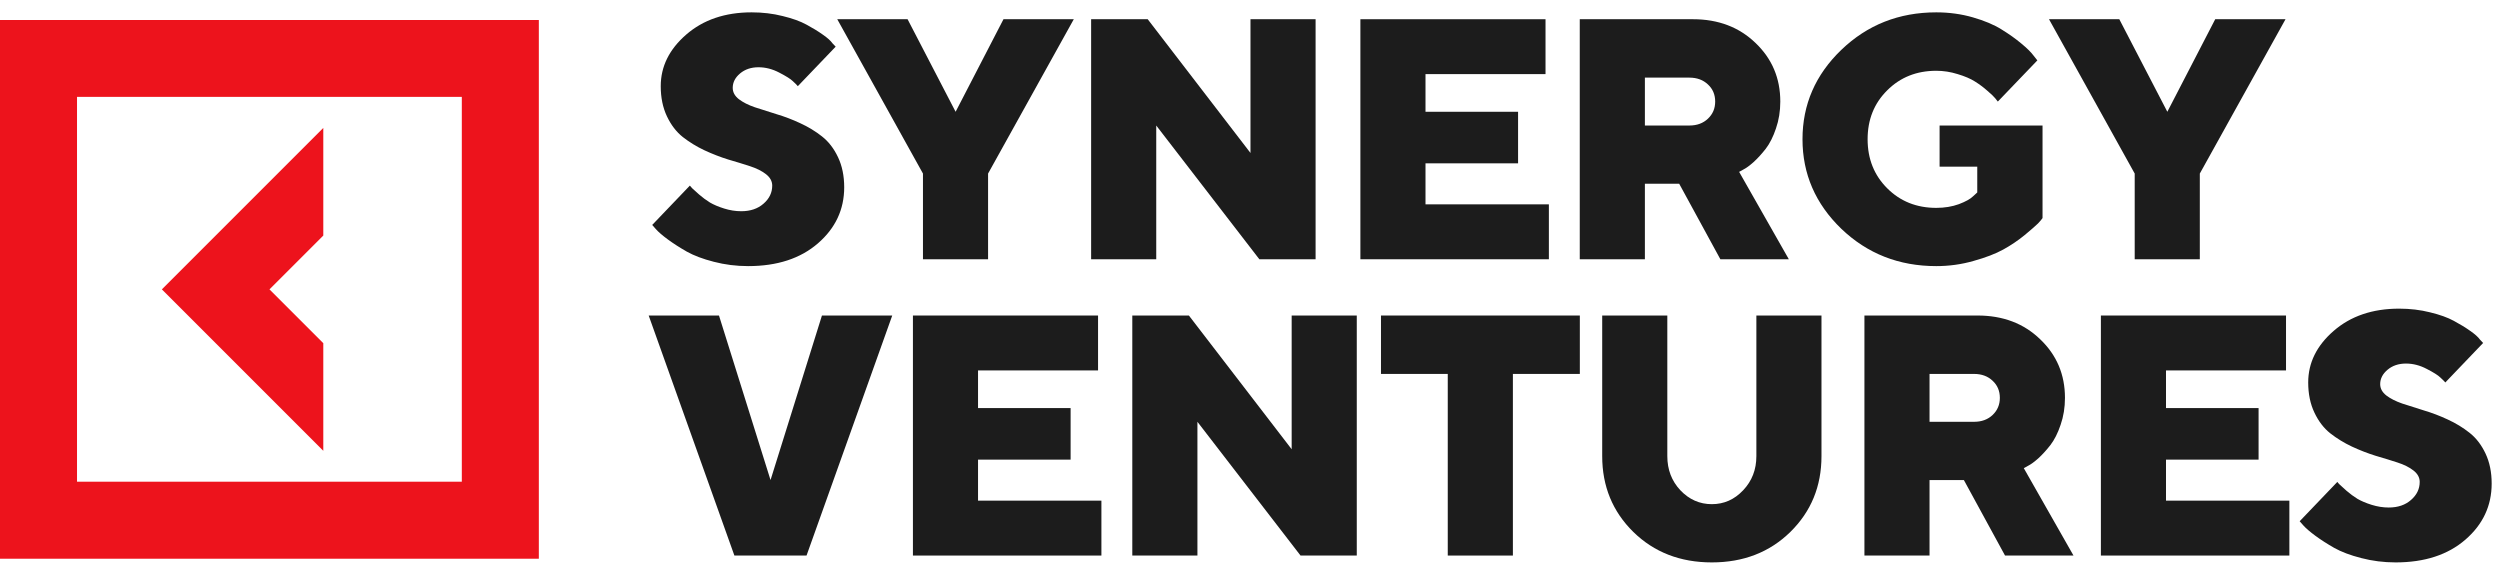
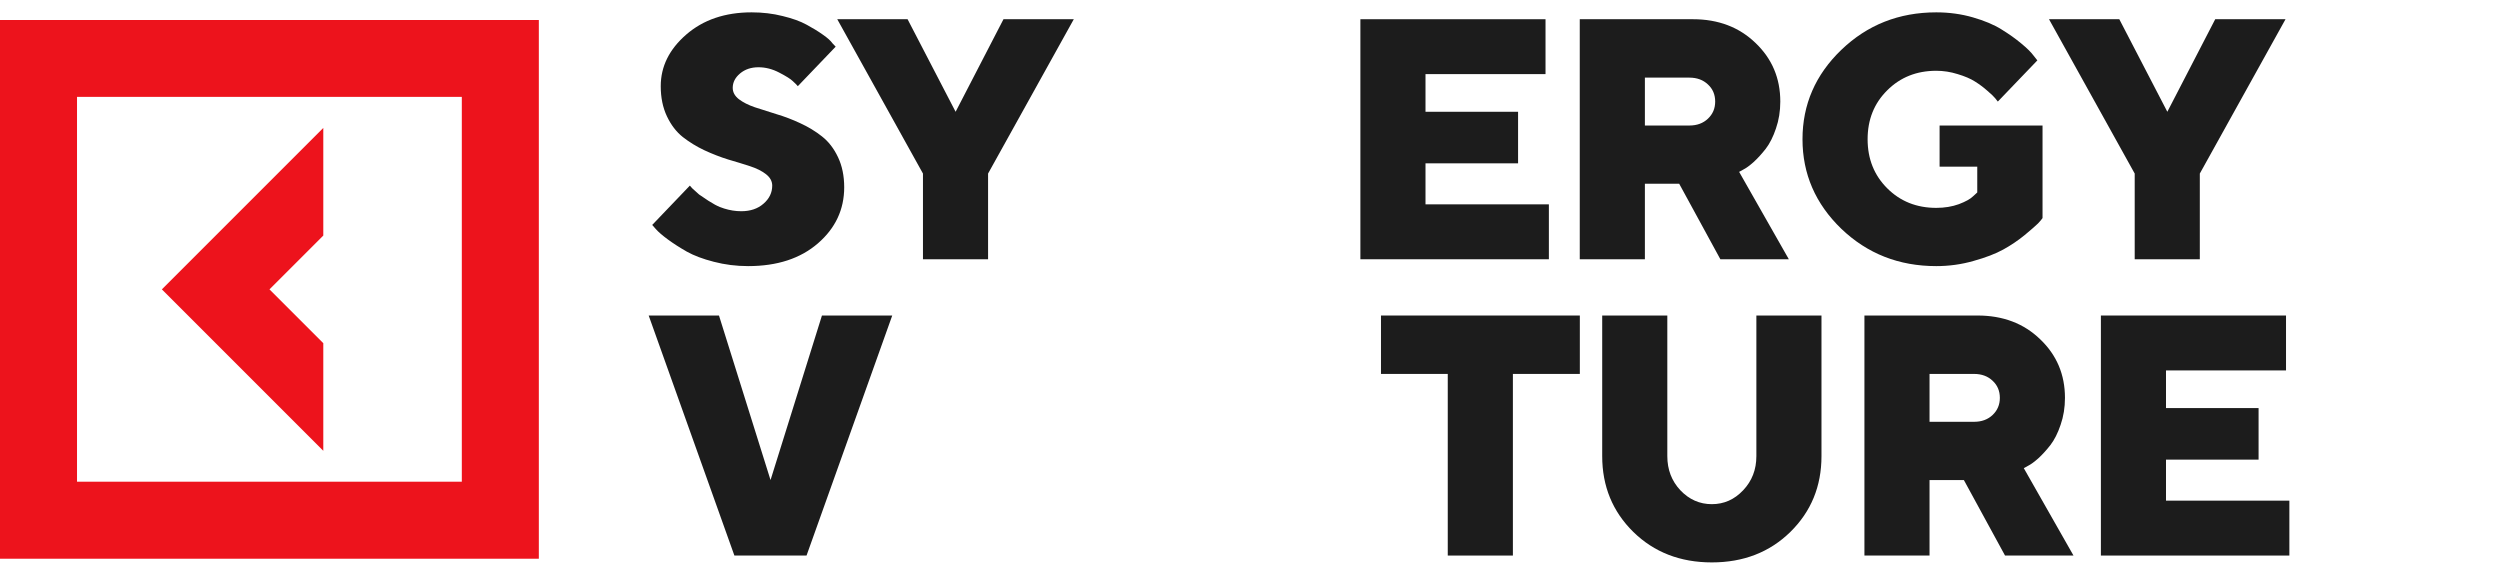
<svg xmlns="http://www.w3.org/2000/svg" width="135px" height="31px" viewBox="0 0 135 31" fill="none" preserveAspectRatio="none">
-   <path d="M41.7 10.023C41.7 9.788 41.588 9.583 41.365 9.408C41.142 9.233 40.853 9.089 40.498 8.974C40.148 8.86 39.756 8.739 39.322 8.613C38.895 8.48 38.467 8.314 38.039 8.115C37.617 7.916 37.228 7.678 36.873 7.401C36.523 7.124 36.237 6.75 36.014 6.28C35.791 5.81 35.68 5.268 35.68 4.653C35.68 3.593 36.138 2.665 37.054 1.869C37.976 1.068 39.154 0.667 40.588 0.667C41.179 0.667 41.736 0.733 42.26 0.866C42.785 0.992 43.212 1.146 43.544 1.327C43.881 1.508 44.177 1.688 44.43 1.869C44.683 2.044 44.858 2.201 44.954 2.339L45.126 2.52L43.083 4.653C43.023 4.581 42.932 4.491 42.812 4.382C42.697 4.268 42.453 4.114 42.08 3.921C41.712 3.728 41.338 3.632 40.959 3.632C40.561 3.632 40.23 3.743 39.964 3.966C39.699 4.189 39.567 4.448 39.567 4.744C39.567 4.979 39.678 5.184 39.901 5.358C40.124 5.527 40.41 5.672 40.76 5.792C41.115 5.907 41.504 6.03 41.926 6.163C42.354 6.289 42.782 6.452 43.209 6.651C43.643 6.85 44.035 7.088 44.385 7.365C44.74 7.642 45.029 8.016 45.252 8.486C45.475 8.956 45.587 9.498 45.587 10.113C45.587 11.312 45.114 12.322 44.168 13.141C43.221 13.961 41.965 14.37 40.398 14.37C39.759 14.37 39.142 14.292 38.545 14.136C37.955 13.985 37.467 13.801 37.081 13.584C36.701 13.367 36.364 13.15 36.068 12.933C35.773 12.716 35.556 12.53 35.418 12.373L35.219 12.147L37.252 10.023C37.277 10.059 37.319 10.107 37.379 10.167C37.445 10.227 37.569 10.339 37.75 10.502C37.937 10.664 38.132 10.809 38.337 10.936C38.542 11.056 38.798 11.165 39.106 11.261C39.413 11.357 39.72 11.406 40.028 11.406C40.522 11.406 40.922 11.27 41.23 10.999C41.543 10.728 41.7 10.402 41.7 10.023Z" fill="#1C1C1C" />
+   <path d="M41.7 10.023C41.7 9.788 41.588 9.583 41.365 9.408C41.142 9.233 40.853 9.089 40.498 8.974C40.148 8.86 39.756 8.739 39.322 8.613C38.895 8.48 38.467 8.314 38.039 8.115C37.617 7.916 37.228 7.678 36.873 7.401C36.523 7.124 36.237 6.75 36.014 6.28C35.791 5.81 35.68 5.268 35.68 4.653C35.68 3.593 36.138 2.665 37.054 1.869C37.976 1.068 39.154 0.667 40.588 0.667C41.179 0.667 41.736 0.733 42.26 0.866C42.785 0.992 43.212 1.146 43.544 1.327C43.881 1.508 44.177 1.688 44.43 1.869C44.683 2.044 44.858 2.201 44.954 2.339L45.126 2.52L43.083 4.653C43.023 4.581 42.932 4.491 42.812 4.382C42.697 4.268 42.453 4.114 42.08 3.921C41.712 3.728 41.338 3.632 40.959 3.632C40.561 3.632 40.23 3.743 39.964 3.966C39.699 4.189 39.567 4.448 39.567 4.744C39.567 4.979 39.678 5.184 39.901 5.358C40.124 5.527 40.41 5.672 40.76 5.792C41.115 5.907 41.504 6.03 41.926 6.163C42.354 6.289 42.782 6.452 43.209 6.651C43.643 6.85 44.035 7.088 44.385 7.365C44.74 7.642 45.029 8.016 45.252 8.486C45.475 8.956 45.587 9.498 45.587 10.113C45.587 11.312 45.114 12.322 44.168 13.141C43.221 13.961 41.965 14.37 40.398 14.37C39.759 14.37 39.142 14.292 38.545 14.136C37.955 13.985 37.467 13.801 37.081 13.584C36.701 13.367 36.364 13.15 36.068 12.933C35.773 12.716 35.556 12.53 35.418 12.373L35.219 12.147L37.252 10.023C37.277 10.059 37.319 10.107 37.379 10.167C37.445 10.227 37.569 10.339 37.75 10.502C38.542 11.056 38.798 11.165 39.106 11.261C39.413 11.357 39.72 11.406 40.028 11.406C40.522 11.406 40.922 11.27 41.23 10.999C41.543 10.728 41.7 10.402 41.7 10.023Z" fill="#1C1C1C" />
  <path d="M54.188 1.038H57.985L53.356 9.372V14H49.84V9.372L45.212 1.038H49.009L51.603 6.036L54.188 1.038Z" fill="#1C1C1C" />
-   <path d="M67.526 1.038H71.042V14H68.005L62.437 6.778V14H58.921V1.038H61.976L67.526 8.26V1.038Z" fill="#1C1C1C" />
  <path d="M76.977 11.035H83.639V14H73.461V1.038H83.458V4.002H76.977V6.036H81.976V8.82H76.977V11.035Z" fill="#1C1C1C" />
  <path d="M85.307 14V1.038H91.418C92.786 1.038 93.913 1.465 94.799 2.321C95.691 3.171 96.136 4.225 96.136 5.485C96.136 6.003 96.058 6.488 95.901 6.94C95.751 7.386 95.567 7.751 95.35 8.034C95.133 8.311 94.916 8.549 94.699 8.748C94.482 8.941 94.302 9.073 94.157 9.146L93.913 9.281L96.597 14H92.9L90.677 9.923H88.824V14H85.307ZM92.231 6.407C92.491 6.16 92.62 5.853 92.62 5.485C92.62 5.111 92.491 4.804 92.231 4.563C91.972 4.316 91.638 4.192 91.228 4.192H88.824V6.778H91.228C91.638 6.778 91.972 6.654 92.231 6.407Z" fill="#1C1C1C" />
  <path d="M104.557 14.37C102.544 14.37 100.836 13.699 99.432 12.355C98.034 11.005 97.335 9.393 97.335 7.519C97.335 5.645 98.034 4.036 99.432 2.692C100.836 1.342 102.544 0.667 104.557 0.667C105.25 0.667 105.91 0.757 106.537 0.938C107.163 1.119 107.679 1.336 108.082 1.589C108.492 1.842 108.848 2.095 109.149 2.348C109.456 2.601 109.676 2.818 109.809 2.999L110.017 3.261L107.883 5.485C107.847 5.437 107.799 5.376 107.739 5.304C107.679 5.226 107.54 5.093 107.323 4.906C107.106 4.714 106.88 4.545 106.645 4.4C106.41 4.25 106.1 4.117 105.714 4.002C105.334 3.882 104.949 3.822 104.557 3.822C103.496 3.822 102.614 4.174 101.909 4.879C101.203 5.578 100.851 6.458 100.851 7.519C100.851 8.579 101.203 9.462 101.909 10.167C102.614 10.872 103.496 11.225 104.557 11.225C105.003 11.225 105.41 11.159 105.777 11.026C106.145 10.887 106.404 10.743 106.555 10.592L106.772 10.393V9.001H104.738V6.778H110.297V11.776C110.249 11.849 110.167 11.945 110.053 12.066C109.938 12.18 109.7 12.388 109.339 12.689C108.977 12.985 108.589 13.247 108.173 13.476C107.757 13.705 107.224 13.909 106.573 14.09C105.922 14.277 105.25 14.37 104.557 14.37Z" fill="#1C1C1C" />
  <path d="M119.622 1.038H123.418L118.79 9.372V14H115.274V9.372L110.646 1.038H114.442L117.036 6.036L119.622 1.038Z" fill="#1C1C1C" />
  <path d="M39.657 30L35.029 17.038H38.825L41.609 25.923L44.385 17.038H48.181L43.553 30H39.657Z" fill="#1C1C1C" />
-   <path d="M52.814 27.035H59.476V30H49.298V17.038H59.295V20.003H52.814V22.036H57.813V24.82H52.814V27.035Z" fill="#1C1C1C" />
-   <path d="M69.75 17.038H73.266V30H70.229L64.661 22.777V30H61.144V17.038H64.2L69.75 24.26V17.038Z" fill="#1C1C1C" />
  <path d="M74.573 17.038H85.311V20.192H81.696V30H78.179V20.192H74.573V17.038Z" fill="#1C1C1C" />
  <path d="M90.74 26.475C91.216 26.975 91.782 27.225 92.439 27.225C93.096 27.225 93.66 26.975 94.13 26.475C94.606 25.974 94.844 25.36 94.844 24.631V17.038H98.36V24.631C98.36 26.258 97.8 27.623 96.679 28.725C95.558 29.822 94.145 30.37 92.439 30.37C90.734 30.37 89.321 29.822 88.2 28.725C87.079 27.623 86.519 26.258 86.519 24.631V17.038H90.035V24.631C90.035 25.36 90.27 25.974 90.74 26.475Z" fill="#1C1C1C" />
  <path d="M100.679 30V17.038H106.79C108.158 17.038 109.285 17.465 110.17 18.321C111.062 19.171 111.508 20.225 111.508 21.485C111.508 22.003 111.43 22.488 111.273 22.94C111.123 23.386 110.939 23.751 110.722 24.034C110.505 24.311 110.288 24.549 110.071 24.748C109.854 24.941 109.673 25.073 109.529 25.146L109.285 25.281L111.969 30H108.272L106.049 25.923H104.195V30H100.679ZM107.603 22.407C107.862 22.16 107.992 21.852 107.992 21.485C107.992 21.111 107.862 20.804 107.603 20.563C107.344 20.316 107.01 20.192 106.6 20.192H104.195V22.777H106.6C107.01 22.777 107.344 22.654 107.603 22.407Z" fill="#1C1C1C" />
  <path d="M116.964 27.035H123.626V30H113.448V17.038H123.445V20.003H116.964V22.036H121.963V24.82H116.964V27.035Z" fill="#1C1C1C" />
-   <path d="M130.664 26.023C130.664 25.788 130.552 25.583 130.329 25.408C130.106 25.233 129.817 25.089 129.461 24.974C129.112 24.86 128.72 24.739 128.286 24.613C127.858 24.48 127.43 24.314 127.003 24.115C126.581 23.916 126.192 23.678 125.837 23.401C125.487 23.124 125.201 22.75 124.978 22.28C124.755 21.81 124.643 21.268 124.643 20.653C124.643 19.593 125.101 18.665 126.017 17.869C126.939 17.068 128.117 16.667 129.552 16.667C130.142 16.667 130.7 16.733 131.224 16.866C131.748 16.992 132.176 17.146 132.508 17.327C132.845 17.508 133.14 17.688 133.393 17.869C133.646 18.044 133.821 18.201 133.918 18.339L134.089 18.52L132.047 20.653C131.986 20.581 131.896 20.491 131.775 20.382C131.661 20.268 131.417 20.114 131.043 19.921C130.676 19.728 130.302 19.632 129.922 19.632C129.525 19.632 129.193 19.743 128.928 19.966C128.663 20.189 128.53 20.448 128.53 20.744C128.53 20.979 128.642 21.184 128.865 21.358C129.088 21.527 129.374 21.672 129.723 21.792C130.079 21.907 130.468 22.03 130.889 22.163C131.317 22.289 131.745 22.452 132.173 22.651C132.607 22.85 132.999 23.088 133.348 23.365C133.704 23.642 133.993 24.016 134.216 24.486C134.439 24.956 134.55 25.498 134.55 26.113C134.55 27.312 134.077 28.322 133.131 29.141C132.185 29.961 130.929 30.37 129.362 30.37C128.723 30.37 128.105 30.292 127.509 30.136C126.918 29.985 126.43 29.801 126.044 29.584C125.665 29.367 125.327 29.15 125.032 28.933C124.737 28.716 124.52 28.529 124.381 28.373L124.182 28.147L126.216 26.023C126.24 26.059 126.282 26.107 126.343 26.167C126.409 26.227 126.533 26.339 126.713 26.502C126.9 26.664 127.096 26.809 127.301 26.936C127.506 27.056 127.762 27.165 128.069 27.261C128.377 27.357 128.684 27.406 128.991 27.406C129.485 27.406 129.886 27.27 130.193 26.999C130.507 26.728 130.664 26.402 130.664 26.023Z" fill="#1C1C1C" />
  <path d="M17.458 18.532L14.552 15.626L17.458 12.72V6.908L8.741 15.626L17.458 24.344V18.532Z" fill="#ED131C" />
  <path d="M0 1.08V30.171H29.097V1.08H0ZM24.938 26.012H4.159V5.231H24.938V26.012Z" fill="#ED131C" />
</svg>